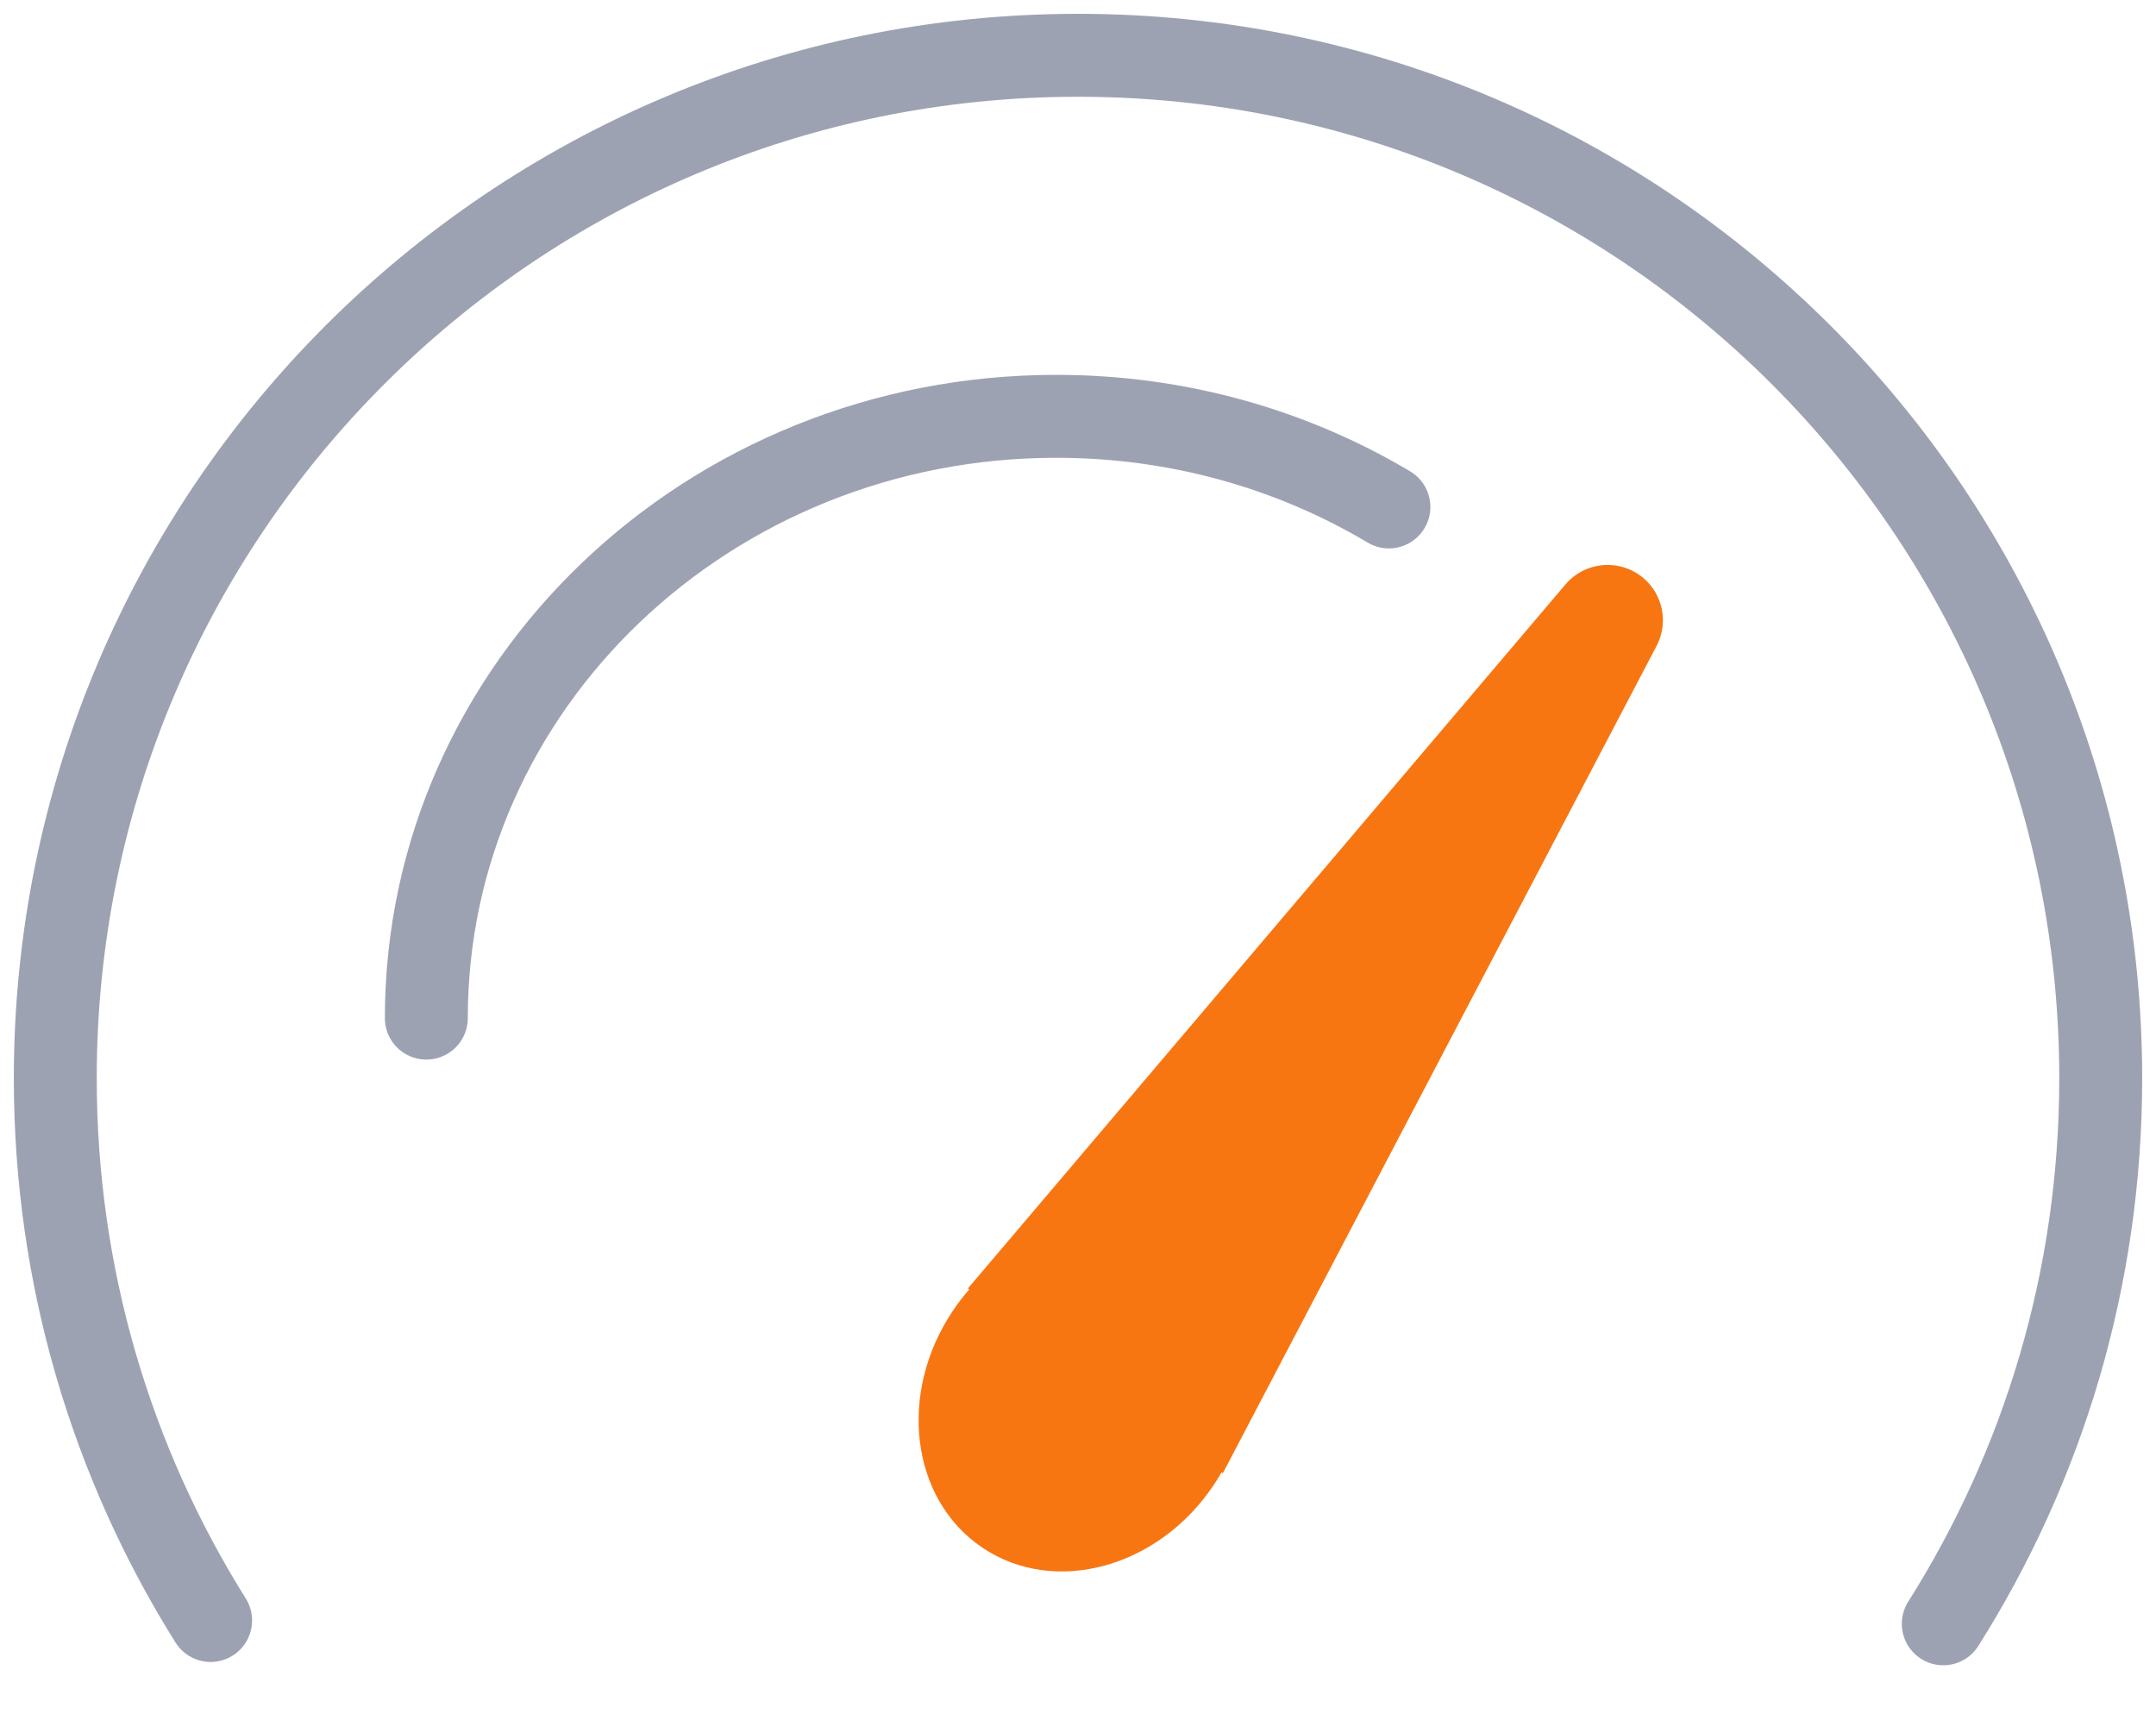
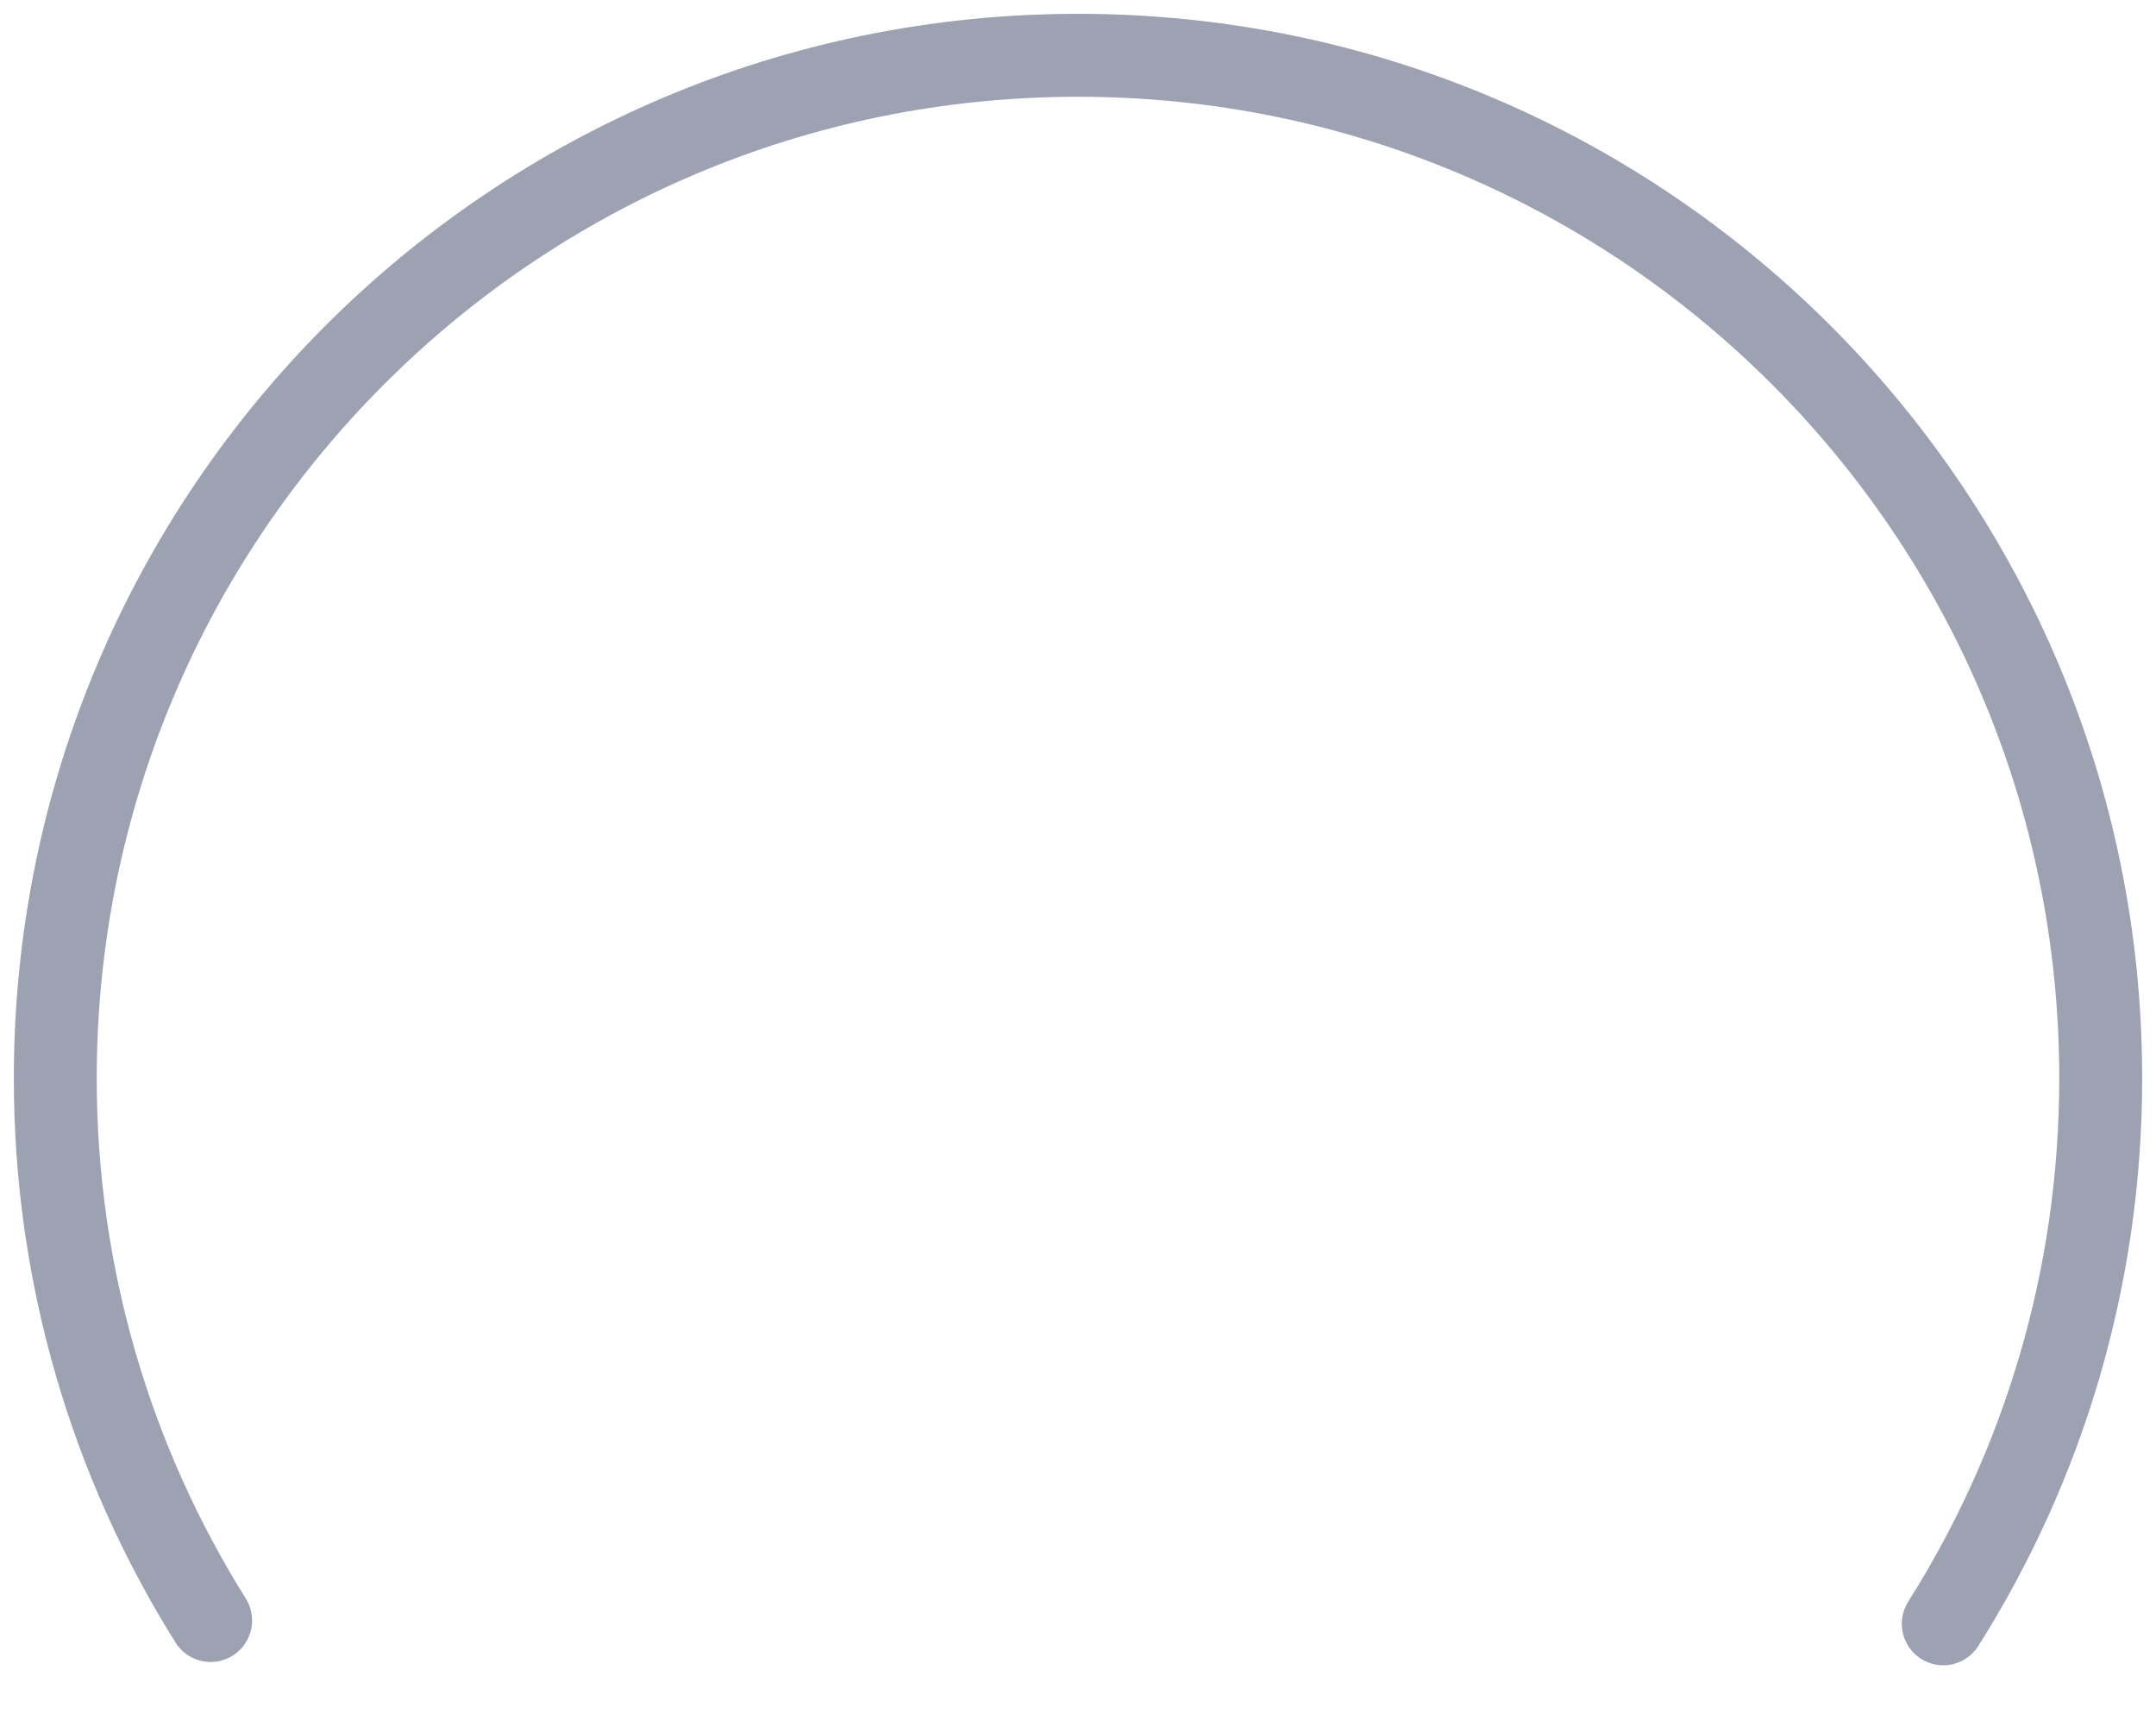
<svg xmlns="http://www.w3.org/2000/svg" width="39" height="31" viewBox="0 0 39 31">
  <g fill="none" fill-rule="evenodd" transform="translate(1 1)">
    <path stroke="#9DA2B3" stroke-linecap="round" stroke-linejoin="round" stroke-width="1.5" d="M34.152,28.366 C35.956,25.511 37,22.127 37,18.5 C37,8.283 28.717,0 18.5,0 C8.283,0 0,8.283 0,18.5 C0,22.102 1.029,25.463 2.81,28.306" />
-     <path stroke="#9DA2B3" stroke-linecap="round" stroke-width="1.5" d="M24.124,8.168 C22.378,7.129 20.316,6.529 18.107,6.529 C11.814,6.529 6.712,11.402 6.712,17.412" />
-     <path fill="#F87612" d="M8.782,0.393 C9.247,0.444 9.614,0.811 9.665,1.276 L11.527,18.069 L11.499,18.067 C11.506,18.161 11.509,18.256 11.509,18.352 C11.509,20.155 10.239,21.616 8.672,21.616 C7.105,21.616 5.835,20.155 5.835,18.352 C5.835,18.19 5.845,18.031 5.865,17.876 L5.835,17.875 L7.677,1.276 C7.738,0.727 8.233,0.332 8.782,0.393 Z" transform="rotate(34 3.935 37.544)" />
  </g>
</svg>